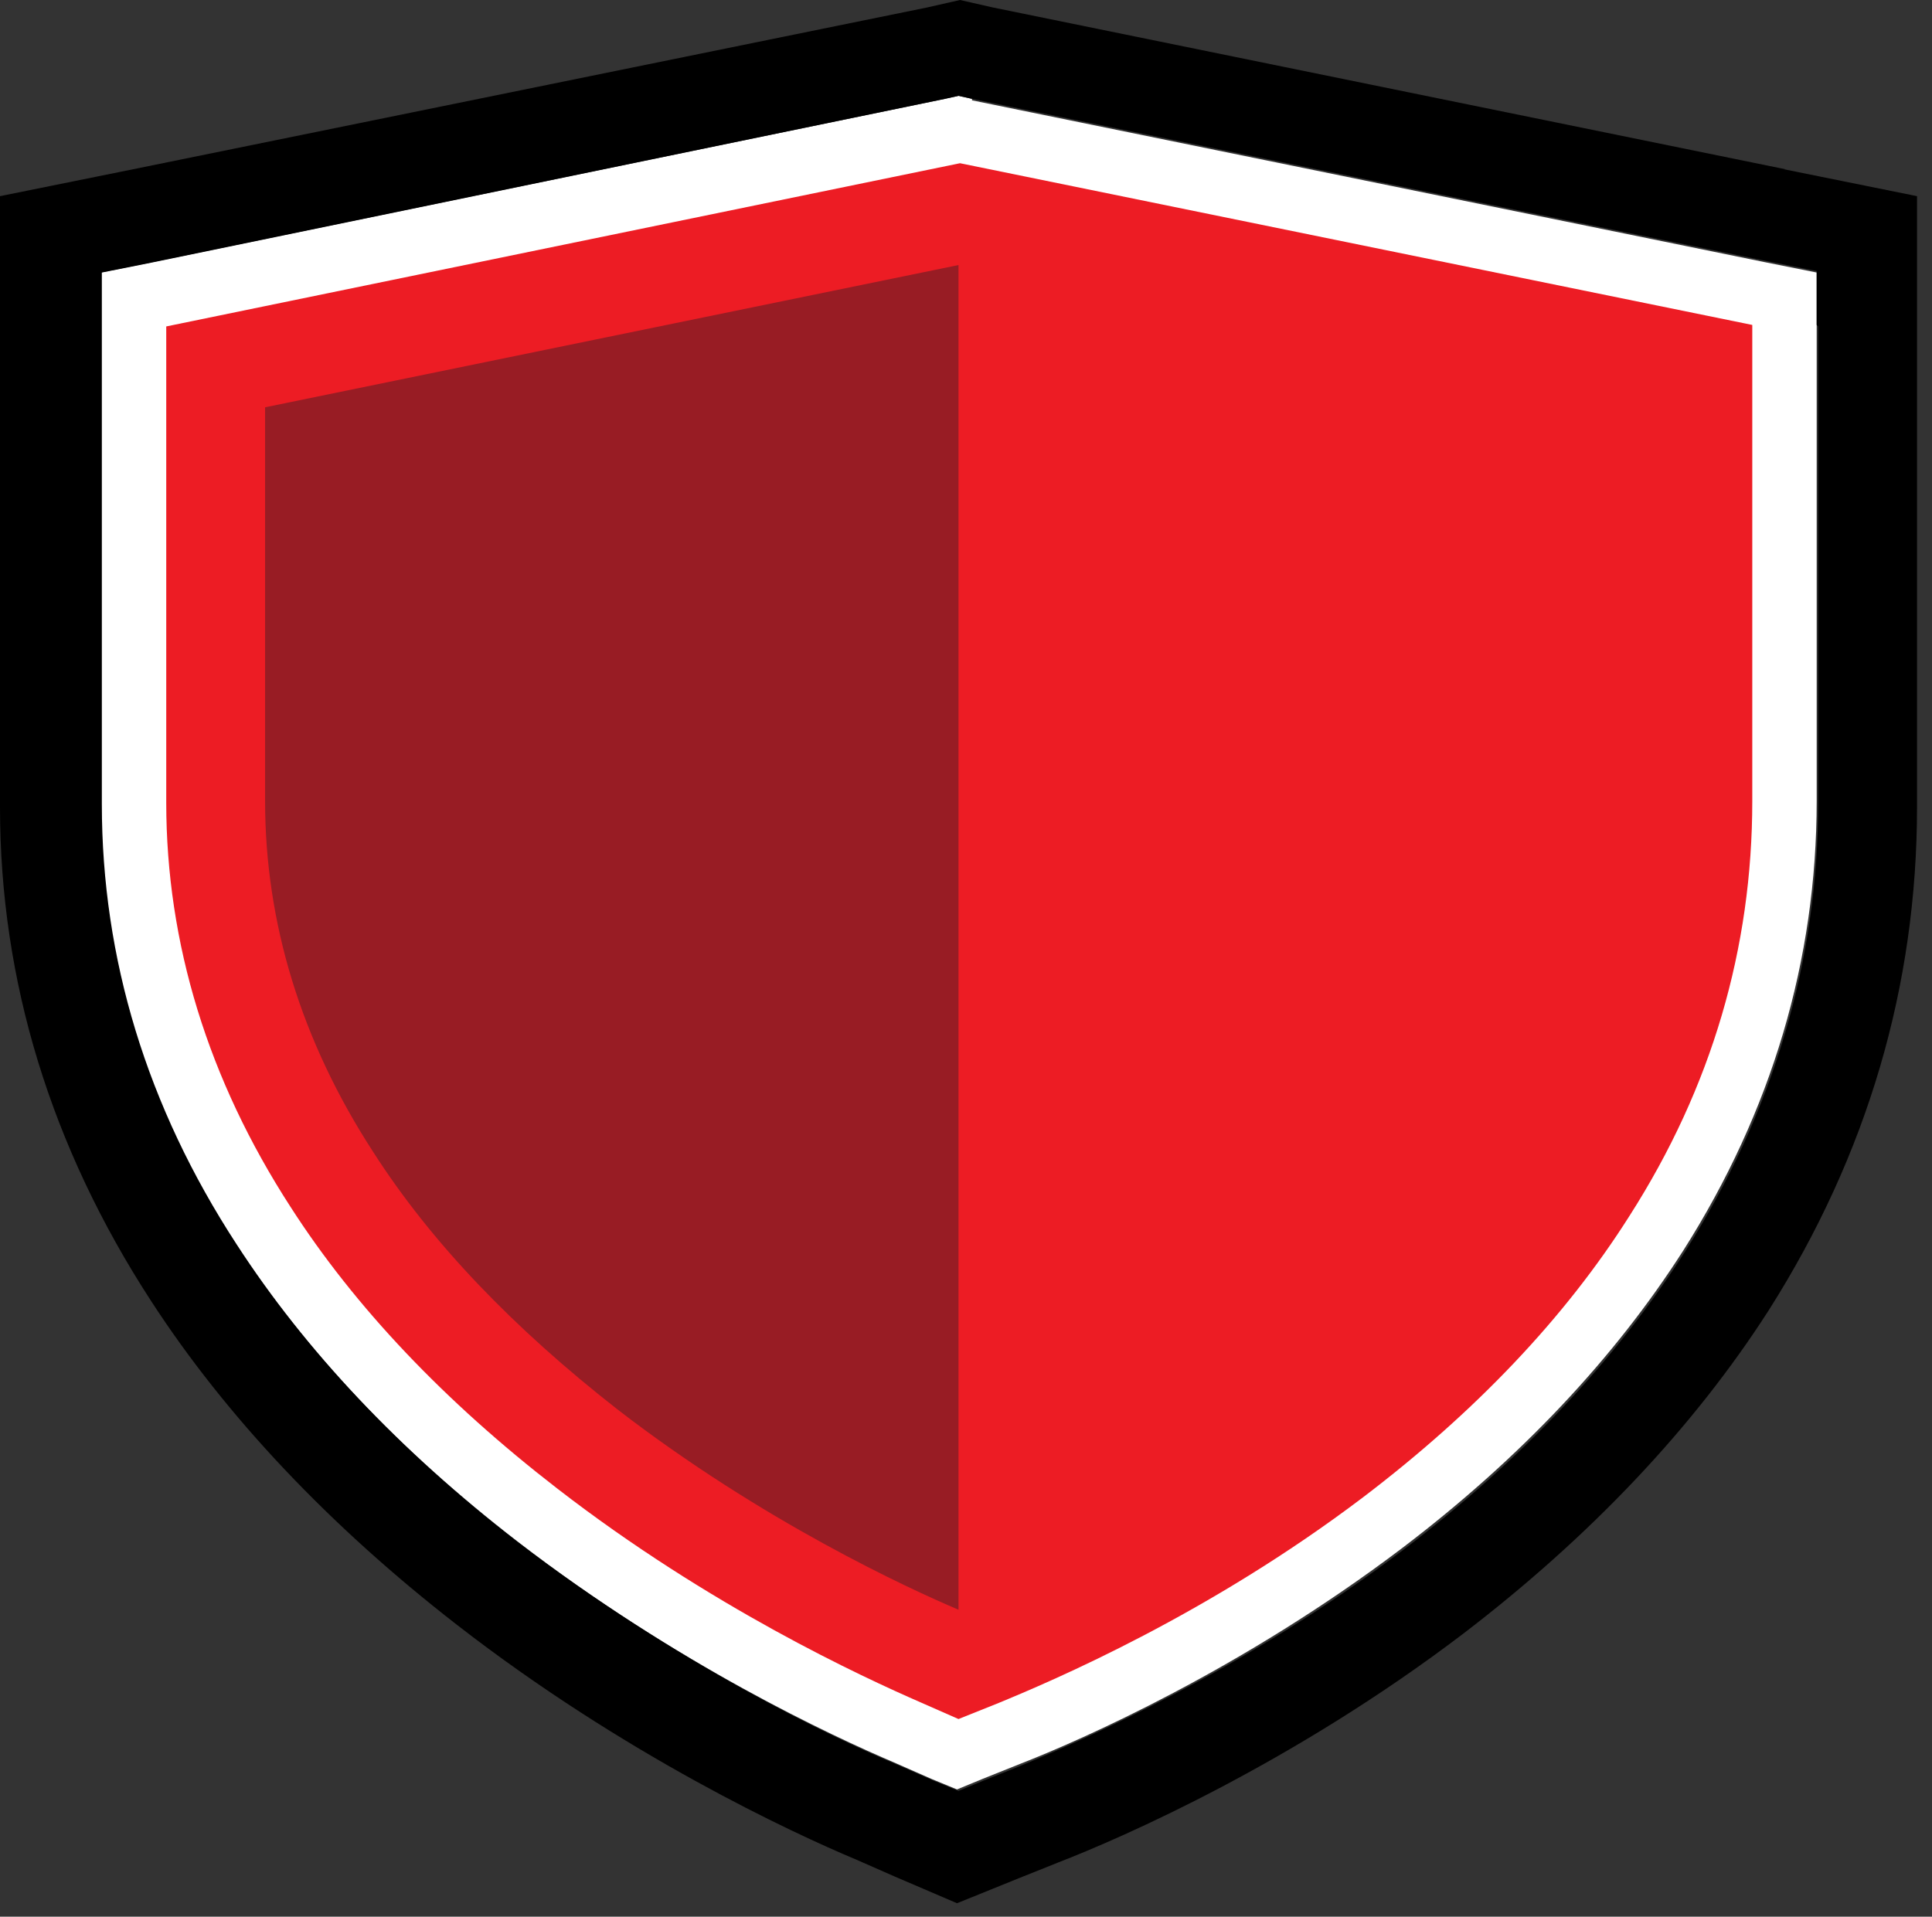
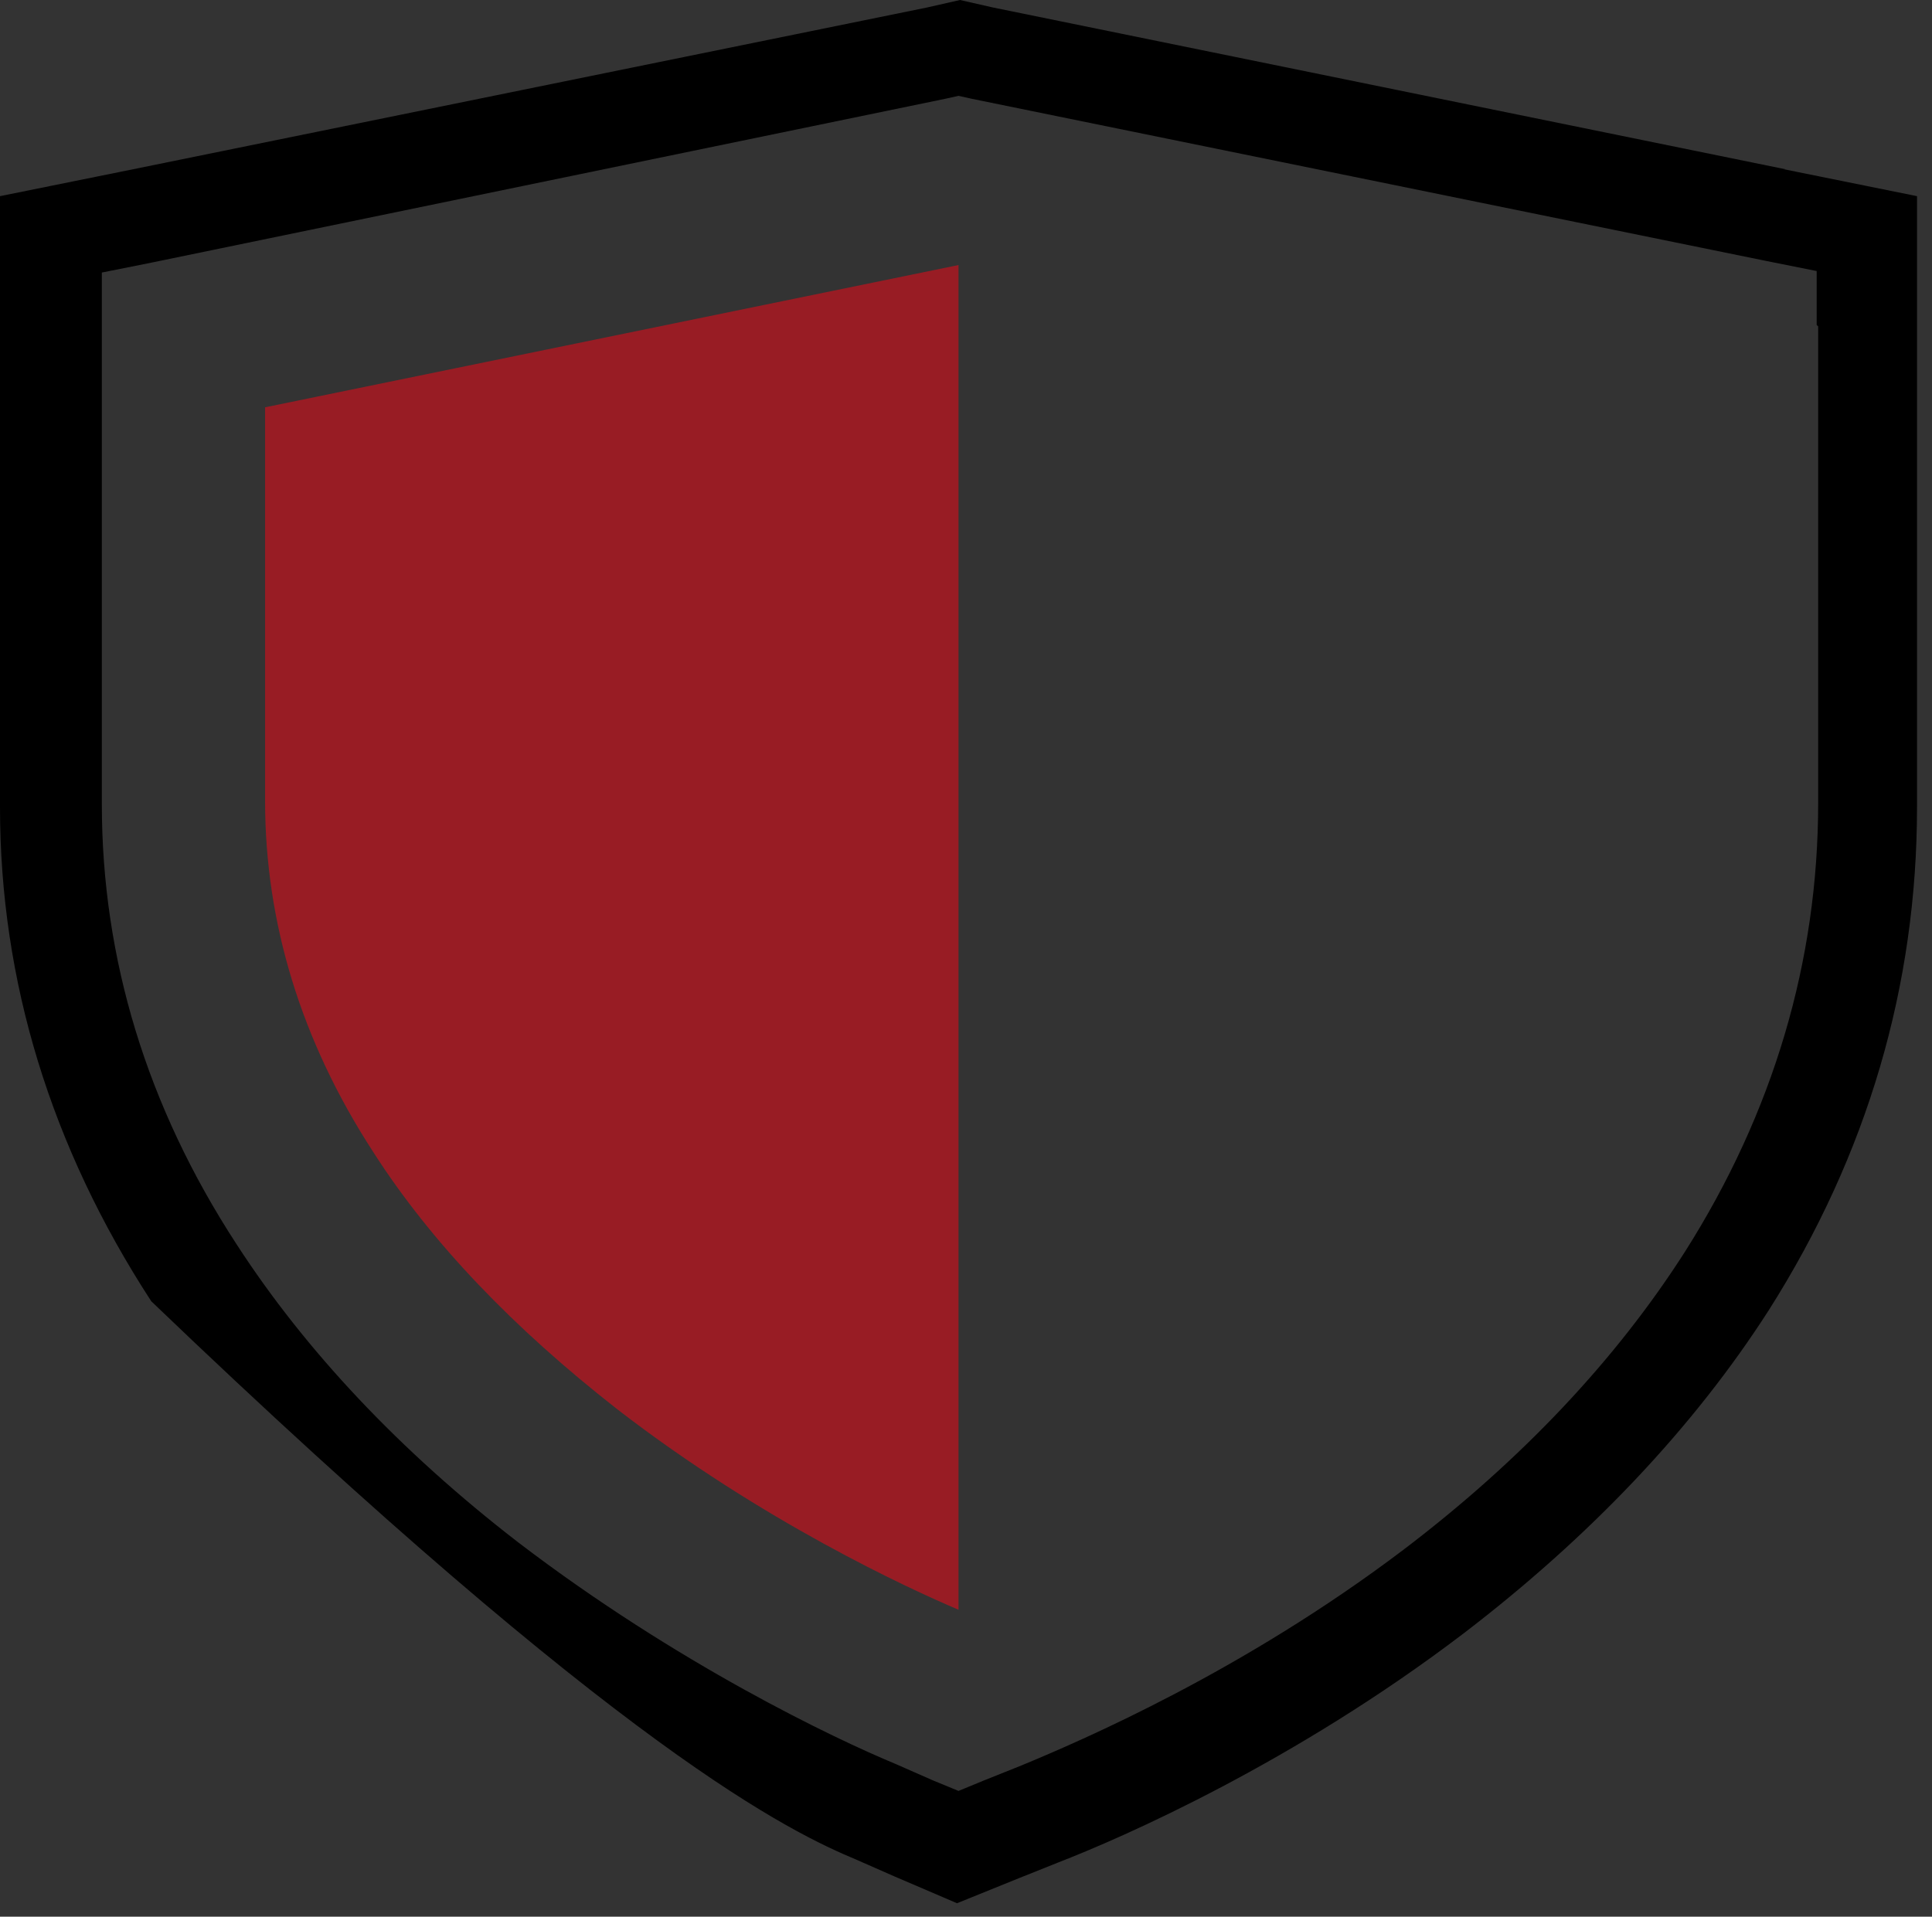
<svg xmlns="http://www.w3.org/2000/svg" width="129" height="128" viewBox="0 0 129 128" fill="none">
  <rect x="0" y="0" width="129" height="128" fill="#333333" stroke="none" />
-   <path d="M64.9 6.6L64 6.4L63.1 6.6L10.2 17.5L6.7 18.2V53.6C6.7 63.9 9.7 73.8 15.7 83C20.3 90.1 26.6 96.8 34.5 102.9C45.1 111.1 55.7 116 59.7 117.7L62.2 118.8L63.9 119.5L65.6 118.8L68.1 117.8C72.2 116.2 82.9 111.5 93.6 103.4C101.5 97.4 107.8 90.7 112.4 83.5C118.3 74.2 121.3 64.1 121.3 53.5V18.2L117.8 17.5L64.9 6.7V6.6Z" fill="white" />
-   <path d="M119.2 11.3L66.3 0.5L64.1 0L61.9 0.5L8.9 11.3L0 13.1V53.9C0 65.5 3.4 76.6 10.1 86.9C15.1 94.6 22 101.9 30.5 108.5C41.7 117.2 52.9 122.4 57.2 124.2L59.7 125.3L63.9 127.1L68.1 125.4L70.6 124.4C75 122.7 86.4 117.7 97.7 109.1C106.2 102.6 113.1 95.3 118.1 87.5C124.7 77.1 128 65.8 128 53.9V13.1L119.1 11.3H119.2ZM121.4 21.8V53.6C121.4 64.2 118.4 74.3 112.5 83.6C107.9 90.8 101.6 97.5 93.7 103.5C83 111.6 72.3 116.2 68.2 117.9L65.7 118.9L64 119.6L62.3 118.9L59.8 117.8C55.7 116.1 45.2 111.1 34.6 103C26.7 96.9 20.4 90.2 15.8 83.1C9.8 73.9 6.8 64 6.8 53.7V18.2L10.3 17.5L63.1 6.6L64 6.4L64.9 6.6L117.8 17.4L121.3 18.1V21.7L121.4 21.8Z" fill="black" />
-   <path d="M11.1 21.8V53.6C11.1 63 13.9 72.1 19.4 80.6C23.7 87.3 29.7 93.6 37.2 99.4C47.4 107.3 57.6 112 61.5 113.7L64 114.8L66.5 113.8C70.4 112.2 80.7 107.8 91 100C98.5 94.3 104.5 88 108.8 81.2C114.3 72.6 117 63.3 117 53.5V21.7L64.1 10.9L11.1 21.8Z" fill="#ED1C24" />
+   <path d="M119.2 11.3L66.3 0.5L64.1 0L61.9 0.5L8.9 11.3L0 13.1V53.9C0 65.5 3.4 76.6 10.1 86.9C41.7 117.2 52.9 122.4 57.2 124.2L59.7 125.3L63.9 127.1L68.1 125.4L70.6 124.4C75 122.7 86.4 117.7 97.7 109.1C106.2 102.6 113.1 95.3 118.1 87.5C124.7 77.1 128 65.8 128 53.9V13.1L119.1 11.3H119.2ZM121.4 21.8V53.6C121.4 64.2 118.4 74.3 112.5 83.6C107.9 90.8 101.6 97.5 93.7 103.5C83 111.6 72.3 116.2 68.2 117.9L65.7 118.9L64 119.6L62.3 118.9L59.8 117.8C55.7 116.1 45.2 111.1 34.6 103C26.7 96.9 20.4 90.2 15.8 83.1C9.8 73.9 6.8 64 6.8 53.7V18.2L10.3 17.5L63.1 6.6L64 6.4L64.9 6.6L117.8 17.4L121.3 18.1V21.7L121.4 21.8Z" fill="black" />
  <path d="M17.7 27.2V53.5C17.7 61.6 20.1 69.5 24.9 76.9C28.8 83 34.3 88.7 41.2 94.1C50.9 101.6 60.7 106.1 64 107.5V17.7L17.7 27.2Z" fill="#981C24" />
</svg>